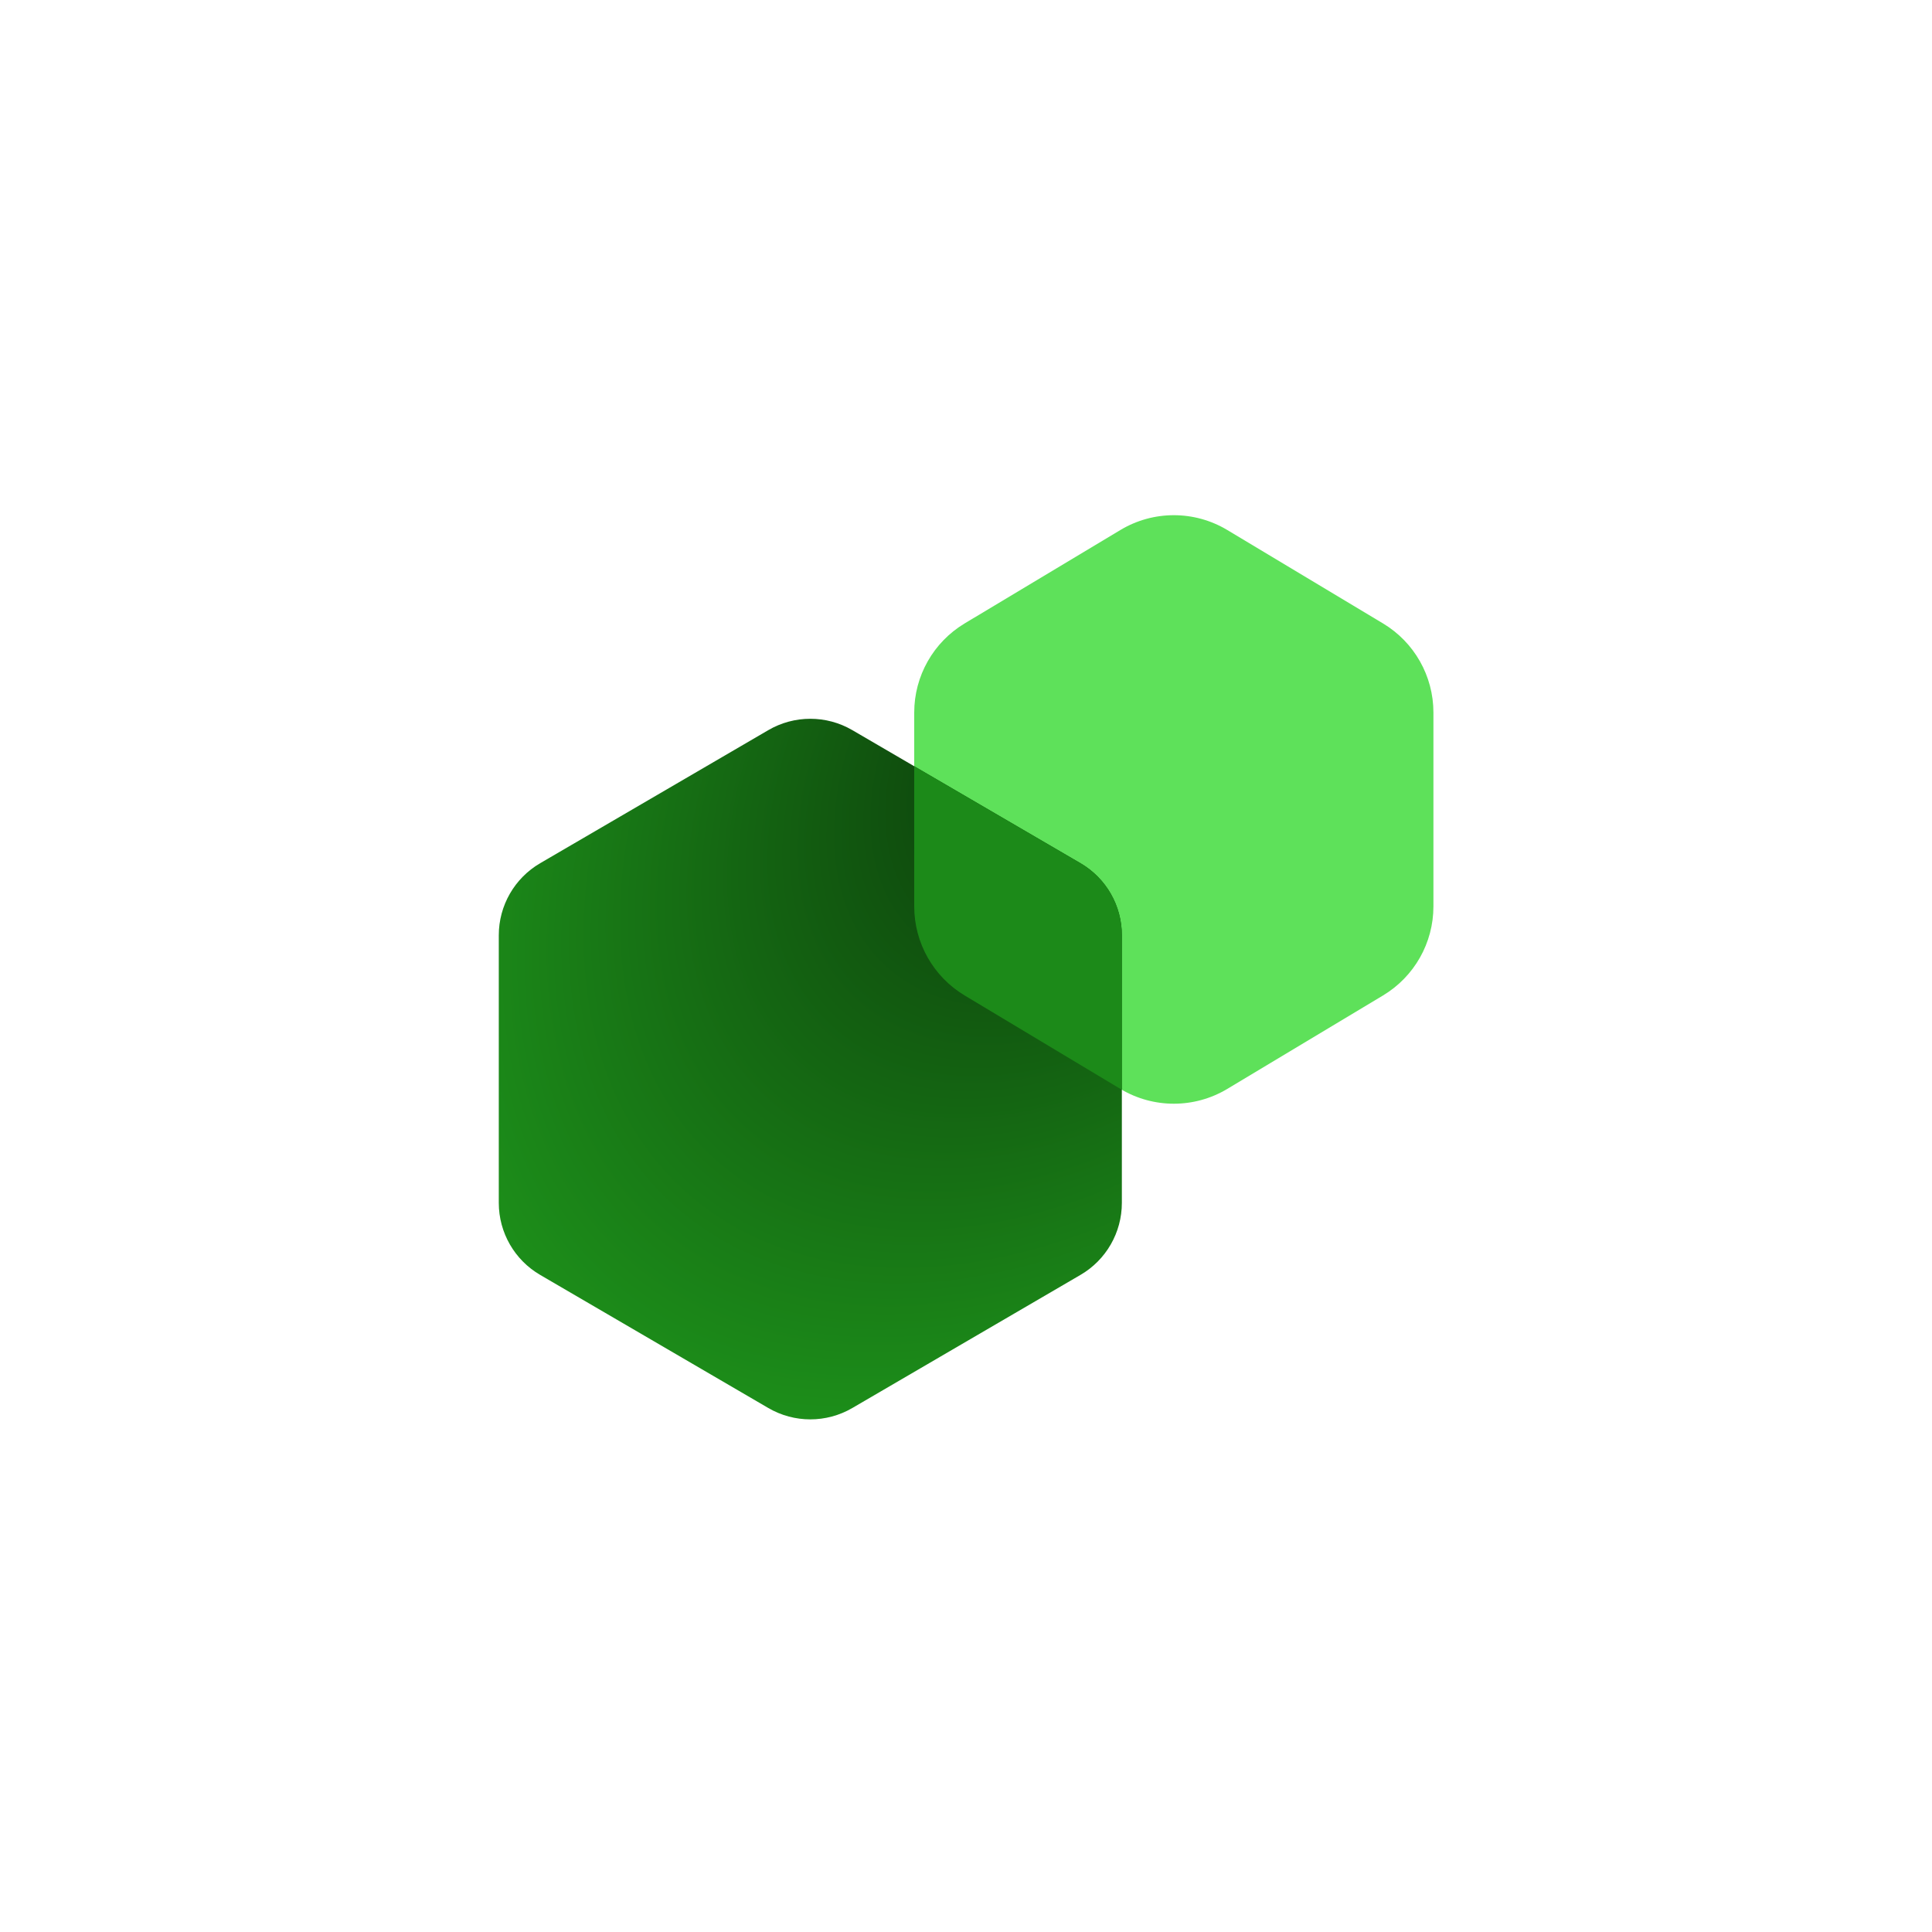
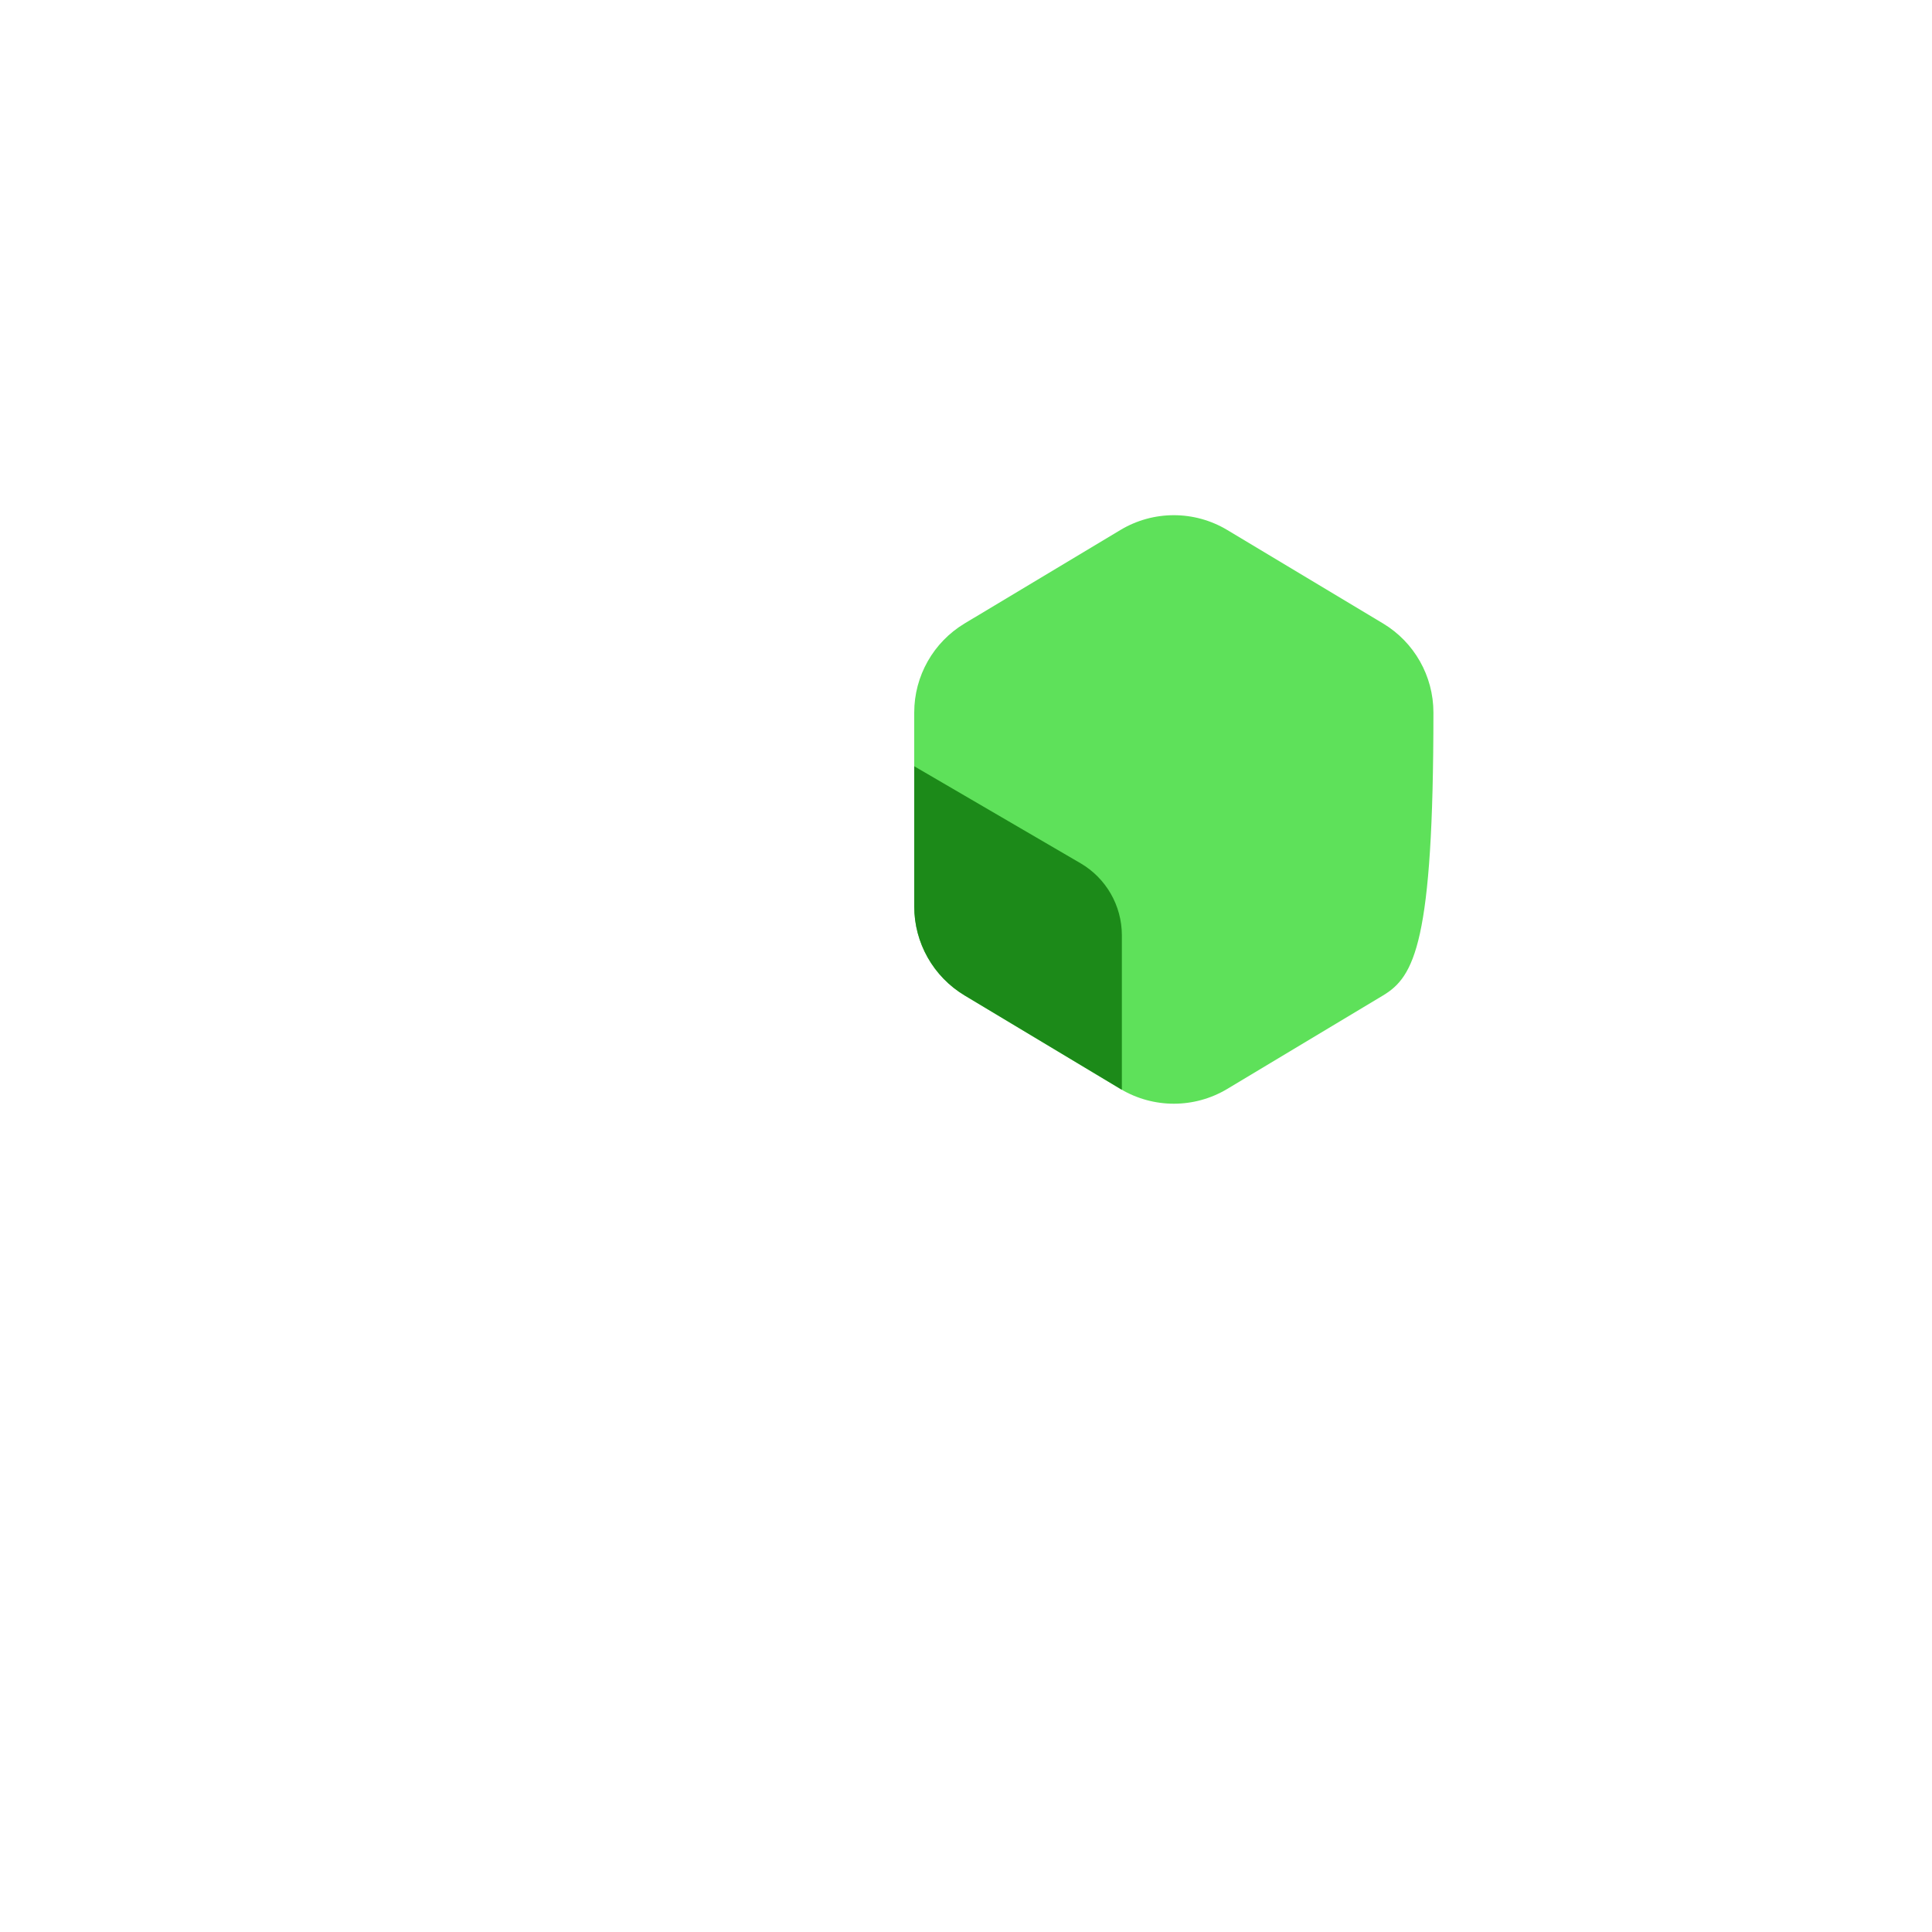
<svg xmlns="http://www.w3.org/2000/svg" width="64" height="64" viewBox="0 0 64 64" fill="none">
-   <path d="M37.115 17.557C38.204 16.903 39.565 16.903 40.655 17.557L45.814 20.652C46.85 21.274 47.484 22.394 47.484 23.602V30.026C47.484 31.235 46.85 32.354 45.814 32.976L40.655 36.072C39.565 36.725 38.204 36.725 37.115 36.072L31.955 32.976C30.919 32.354 30.285 31.235 30.285 30.026V23.602C30.285 22.394 30.919 21.274 31.955 20.652L37.115 17.557Z" fill="#5EE15A" />
+   <path d="M37.115 17.557C38.204 16.903 39.565 16.903 40.655 17.557L45.814 20.652C46.85 21.274 47.484 22.394 47.484 23.602C47.484 31.235 46.85 32.354 45.814 32.976L40.655 36.072C39.565 36.725 38.204 36.725 37.115 36.072L31.955 32.976C30.919 32.354 30.285 31.235 30.285 30.026V23.602C30.285 22.394 30.919 21.274 31.955 20.652L37.115 17.557Z" fill="#5EE15A" />
  <g filter="url(#filter0_i_38830_52998)">
-     <path d="M25.451 24.187C26.311 23.685 27.375 23.685 28.235 24.187L35.792 28.595C36.641 29.09 37.163 29.999 37.163 30.981V39.848C37.163 40.83 36.641 41.739 35.792 42.233L28.235 46.642C27.375 47.144 26.311 47.144 25.451 46.642L17.894 42.233C17.045 41.739 16.523 40.83 16.523 39.848V30.981C16.523 29.999 17.045 29.09 17.894 28.595L25.451 24.187Z" fill="url(#paint0_radial_38830_52998)" />
-   </g>
+     </g>
  <path fill-rule="evenodd" clip-rule="evenodd" d="M37.163 36.1C37.147 36.091 37.131 36.081 37.115 36.072L31.955 32.976C30.919 32.354 30.285 31.235 30.285 30.026V25.383L35.792 28.595C36.641 29.09 37.163 29.999 37.163 30.981V36.1Z" fill="#1C8A19" />
  <defs>
    <filter id="filter0_i_38830_52998" x="16.523" y="23.811" width="20.639" height="23.208" filterUnits="userSpaceOnUse" color-interpolation-filters="sRGB">
      <feFlood flood-opacity="0" result="BackgroundImageFix" />
      <feBlend mode="normal" in="SourceGraphic" in2="BackgroundImageFix" result="shape" />
      <feColorMatrix in="SourceAlpha" type="matrix" values="0 0 0 0 0 0 0 0 0 0 0 0 0 0 0 0 0 0 127 0" result="hardAlpha" />
      <feOffset />
      <feGaussianBlur stdDeviation="1.869" />
      <feComposite in2="hardAlpha" operator="arithmetic" k2="-1" k3="1" />
      <feColorMatrix type="matrix" values="0 0 0 0 1 0 0 0 0 1 0 0 0 0 1 0 0 0 0.4 0" />
      <feBlend mode="normal" in2="shape" result="effect1_innerShadow_38830_52998" />
    </filter>
    <radialGradient id="paint0_radial_38830_52998" cx="0" cy="0" r="1" gradientUnits="userSpaceOnUse" gradientTransform="translate(36.572 24) rotate(131.634) scale(30.104 20.001)">
      <stop stop-color="#0A3409" />
      <stop offset="1" stop-color="#1F9A1C" />
    </radialGradient>
  </defs>
</svg>